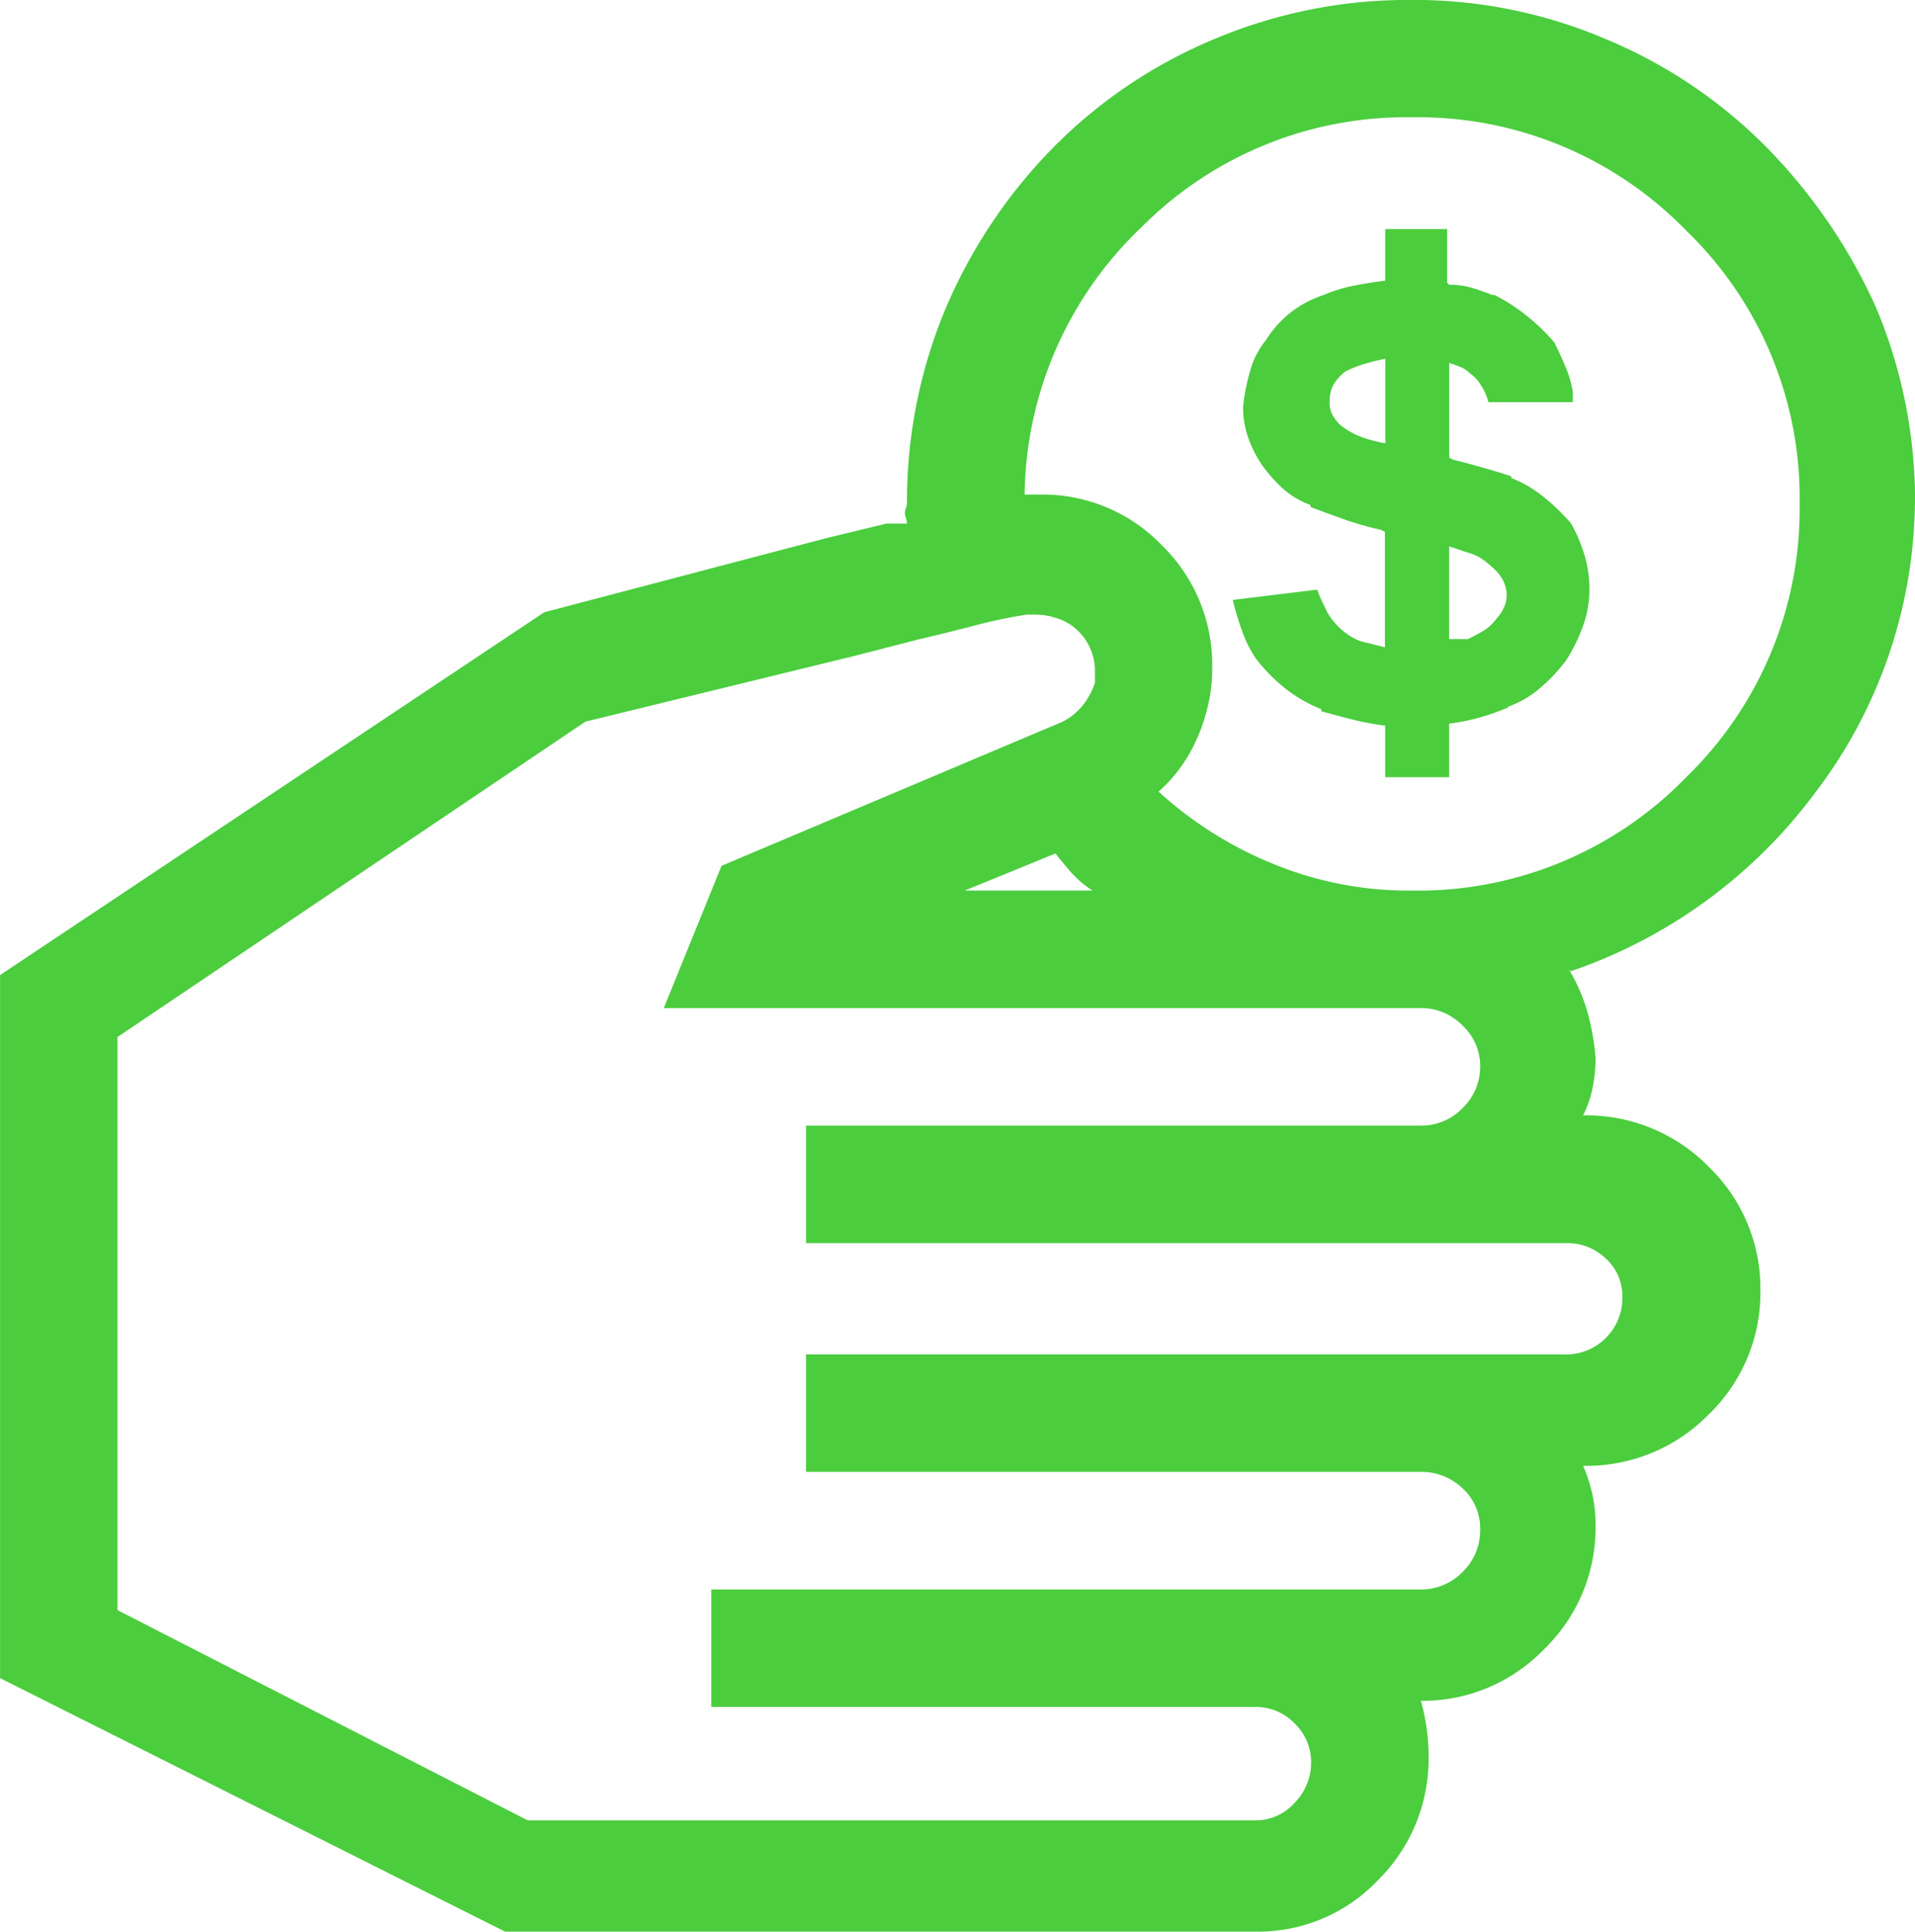
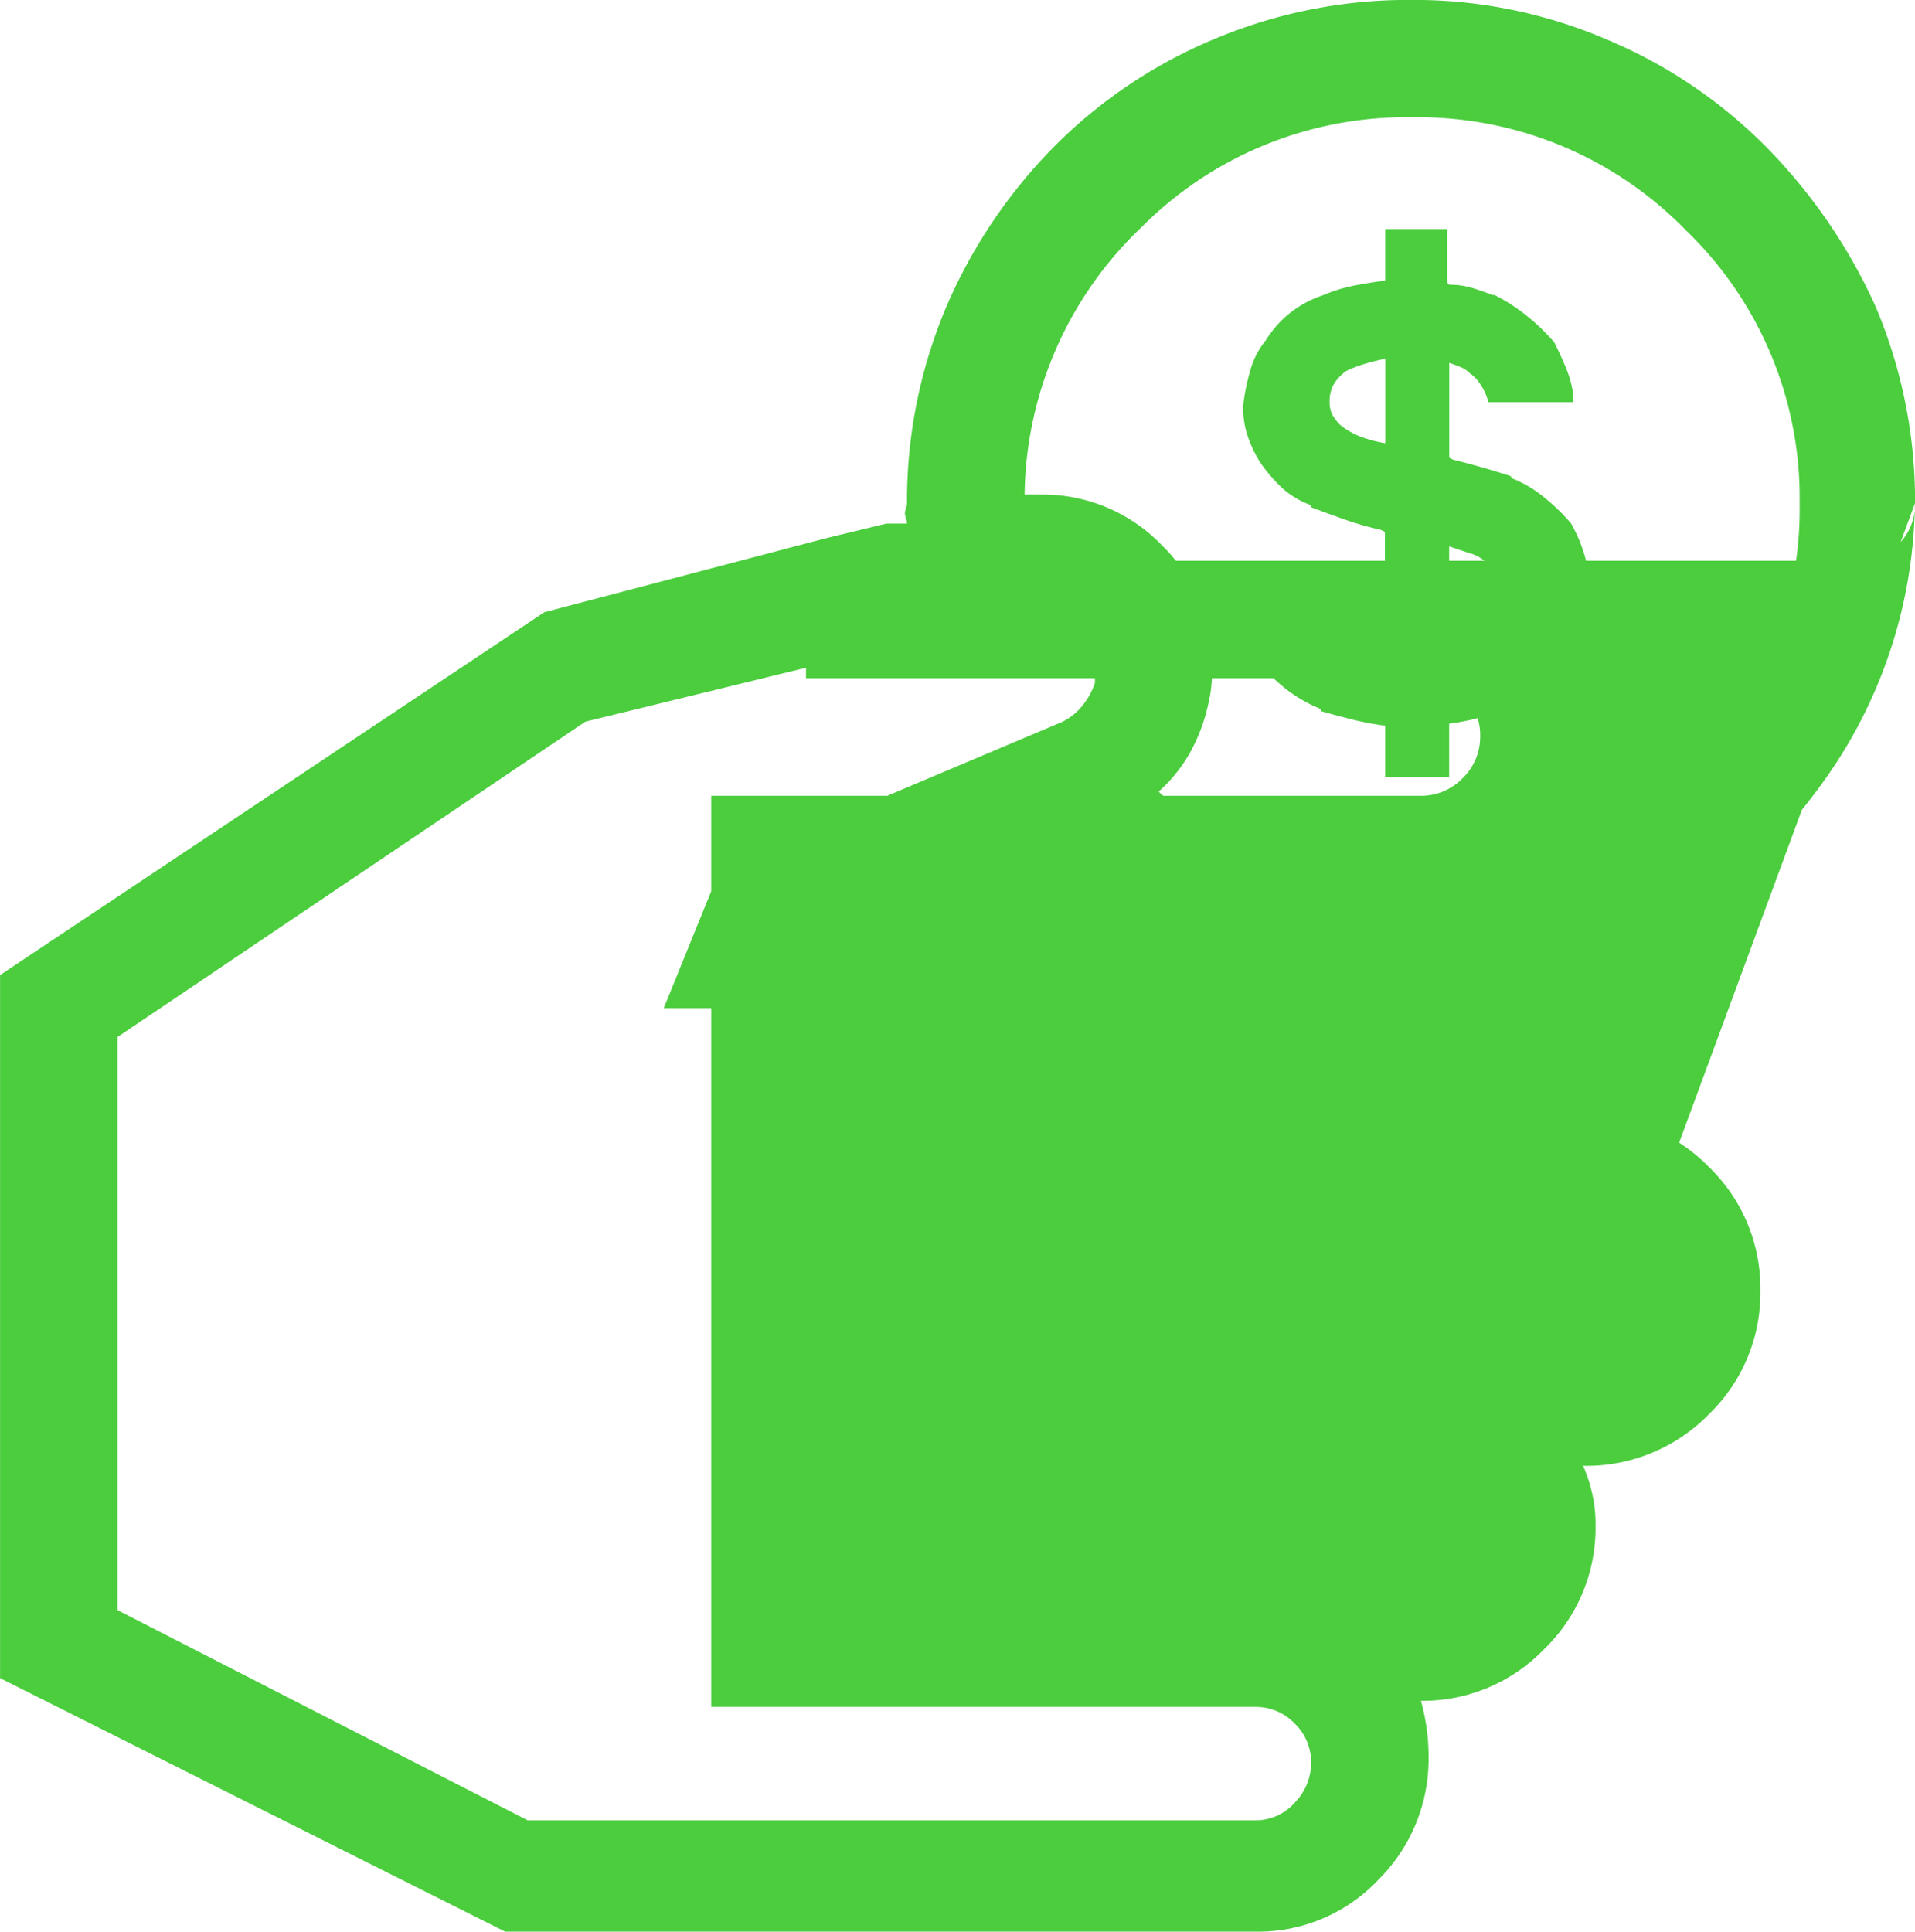
<svg xmlns="http://www.w3.org/2000/svg" width="29.031" height="29.281" viewBox="0 0 29.031 29.281">
-   <path d="M14.813-21a7.554,7.554,0,0,0-.594-2.969,8.333,8.333,0,0,0-1.656-2.422,7.447,7.447,0,0,0-2.437-1.641,7.408,7.408,0,0,0-2.969-.594,7.554,7.554,0,0,0-2.969.594A7.447,7.447,0,0,0,1.75-26.391,7.856,7.856,0,0,0,.125-23.969,7.554,7.554,0,0,0-.469-21a.257.257,0,0,1-.016.078.257.257,0,0,0-.016.078.257.257,0,0,0,.016.078.257.257,0,0,1,.016.078H-.781l-.906.219-4.281,1.125-8.25,5.5V-3.187L-6.562.656H4.813A2.506,2.506,0,0,0,6.672-.125,2.583,2.583,0,0,0,7.438-2a3.09,3.09,0,0,0-.031-.437,3.28,3.28,0,0,0-.094-.437v.031a2.557,2.557,0,0,0,1.875-.781A2.557,2.557,0,0,0,9.969-5.5v-.031a2.083,2.083,0,0,0-.047-.437,2.371,2.371,0,0,0-.141-.437,2.594,2.594,0,0,0,1.906-.781,2.557,2.557,0,0,0,.781-1.875,2.557,2.557,0,0,0-.781-1.875,2.594,2.594,0,0,0-1.906-.781,1.7,1.7,0,0,0,.141-.406,2.235,2.235,0,0,0,.047-.469,3.663,3.663,0,0,0-.125-.7,2.668,2.668,0,0,0-.281-.641l.031.031a7.729,7.729,0,0,0,3.7-2.7,7.368,7.368,0,0,0,1.516-4.359ZM10.375-8.969a.848.848,0,0,1-.25.625.848.848,0,0,1-.625.25H-2v1.781H7.313a.9.9,0,0,1,.641.25.823.823,0,0,1,.266.625.873.873,0,0,1-.266.641.873.873,0,0,1-.641.266H-3.437V-2.75h8.25a.811.811,0,0,1,.594.25.811.811,0,0,1,.25.594.864.864,0,0,1-.25.609.788.788,0,0,1-.594.266H-6.219l-6.219-3.187v-8.687l7.094-4.781,4.094-1,.969-.25q.406-.094.813-.2a7.525,7.525,0,0,1,.813-.172h.125a1.043,1.043,0,0,1,.359.063.8.8,0,0,1,.3.188.832.832,0,0,1,.188.281.836.836,0,0,1,.063.313v.188a1.106,1.106,0,0,1-.187.344.922.922,0,0,1-.312.25L-3.281-15.5l-.875,2.156H7.313a.873.873,0,0,1,.641.266.838.838,0,0,1,.266.609.873.873,0,0,1-.266.641.873.873,0,0,1-.641.266H-2v1.781H9.531a.839.839,0,0,1,.594.234A.761.761,0,0,1,10.375-8.969ZM2.344-15.125H.406l1.375-.562q.125.156.25.3A1.609,1.609,0,0,0,2.344-15.125Zm4.813,0a5.394,5.394,0,0,1-2.078-.406,5.837,5.837,0,0,1-1.734-1.094,2.285,2.285,0,0,0,.469-.578,2.69,2.69,0,0,0,.281-.734,2.011,2.011,0,0,0,.047-.266,2.691,2.691,0,0,0,.016-.3,2.531,2.531,0,0,0-.766-1.859,2.5,2.5,0,0,0-1.828-.766h-.25a5.684,5.684,0,0,1,1.766-4.047,5.653,5.653,0,0,1,4.109-1.672,5.662,5.662,0,0,1,4.156,1.719A5.626,5.626,0,0,1,13.063-21a5.662,5.662,0,0,1-1.719,4.156,5.662,5.662,0,0,1-4.156,1.719H7.125Zm1.531-6.281q-.187-.062-.406-.125t-.469-.125l-.062-.031v-1.437q.094.031.172.063a.416.416,0,0,1,.141.094.606.606,0,0,1,.172.188.871.871,0,0,1,.109.25H9.625v-.156a1.7,1.7,0,0,0-.109-.375q-.078-.187-.172-.375a3.123,3.123,0,0,0-.422-.406,2.731,2.731,0,0,0-.484-.312H8.406q-.156-.062-.312-.109a1.193,1.193,0,0,0-.344-.047l-.031-.031v-.812H6.781v.781q-.25.031-.484.078a2.284,2.284,0,0,0-.453.141,1.642,1.642,0,0,0-.5.266,1.627,1.627,0,0,0-.375.422,1.248,1.248,0,0,0-.234.453,3.178,3.178,0,0,0-.109.547A1.383,1.383,0,0,0,4.7-22a1.852,1.852,0,0,0,.2.406,2.349,2.349,0,0,0,.328.375,1.3,1.3,0,0,0,.422.25v.031q.25.094.516.188a4.714,4.714,0,0,0,.547.156l.063.031v1.75l-.375-.094a.972.972,0,0,1-.281-.172,1.1,1.1,0,0,1-.219-.266L5.828-19.5a1.432,1.432,0,0,1-.078-.187l-1.281.156q.062.25.141.469a1.852,1.852,0,0,0,.2.406,2.568,2.568,0,0,0,.438.453,2.154,2.154,0,0,0,.563.328v.031q.219.062.469.125a4.217,4.217,0,0,0,.5.094v.781H7.75v-.812a3.11,3.11,0,0,0,.469-.094,3.67,3.67,0,0,0,.438-.156H8.625a1.512,1.512,0,0,0,.516-.3,2.438,2.438,0,0,0,.391-.422,2.611,2.611,0,0,0,.25-.516,1.631,1.631,0,0,0,.094-.547,1.771,1.771,0,0,0-.078-.531,2.361,2.361,0,0,0-.2-.469,3.123,3.123,0,0,0-.422-.406,1.774,1.774,0,0,0-.484-.281Zm-1.906-.5A2.022,2.022,0,0,1,6.422-22a1.159,1.159,0,0,1-.328-.187.726.726,0,0,1-.109-.141.391.391,0,0,1-.047-.2A.527.527,0,0,1,6-22.8a.681.681,0,0,1,.188-.2,1.759,1.759,0,0,1,.281-.109q.156-.047.313-.078ZM8.469-19.25a.681.681,0,0,1-.2.188q-.109.062-.234.125H7.75v-1.406l.281.094a.687.687,0,0,1,.234.109,1.61,1.61,0,0,1,.2.172.6.6,0,0,1,.109.156.483.483,0,0,1,.047.219.416.416,0,0,1-.047.188A.6.6,0,0,1,8.469-19.25Z" transform="translate(14.219 28.625)" fill="#4bcd3e" />
+   <path d="M14.813-21a7.554,7.554,0,0,0-.594-2.969,8.333,8.333,0,0,0-1.656-2.422,7.447,7.447,0,0,0-2.437-1.641,7.408,7.408,0,0,0-2.969-.594,7.554,7.554,0,0,0-2.969.594A7.447,7.447,0,0,0,1.75-26.391,7.856,7.856,0,0,0,.125-23.969,7.554,7.554,0,0,0-.469-21a.257.257,0,0,1-.016.078.257.257,0,0,0-.016.078.257.257,0,0,0,.016.078.257.257,0,0,1,.016.078H-.781l-.906.219-4.281,1.125-8.25,5.5V-3.187L-6.562.656H4.813A2.506,2.506,0,0,0,6.672-.125,2.583,2.583,0,0,0,7.438-2a3.09,3.09,0,0,0-.031-.437,3.28,3.28,0,0,0-.094-.437v.031a2.557,2.557,0,0,0,1.875-.781A2.557,2.557,0,0,0,9.969-5.5v-.031a2.083,2.083,0,0,0-.047-.437,2.371,2.371,0,0,0-.141-.437,2.594,2.594,0,0,0,1.906-.781,2.557,2.557,0,0,0,.781-1.875,2.557,2.557,0,0,0-.781-1.875,2.594,2.594,0,0,0-1.906-.781,1.7,1.7,0,0,0,.141-.406,2.235,2.235,0,0,0,.047-.469,3.663,3.663,0,0,0-.125-.7,2.668,2.668,0,0,0-.281-.641l.031.031a7.729,7.729,0,0,0,3.7-2.7,7.368,7.368,0,0,0,1.516-4.359Za.848.848,0,0,1-.25.625.848.848,0,0,1-.625.25H-2v1.781H7.313a.9.9,0,0,1,.641.25.823.823,0,0,1,.266.625.873.873,0,0,1-.266.641.873.873,0,0,1-.641.266H-3.437V-2.75h8.25a.811.811,0,0,1,.594.25.811.811,0,0,1,.25.594.864.864,0,0,1-.25.609.788.788,0,0,1-.594.266H-6.219l-6.219-3.187v-8.687l7.094-4.781,4.094-1,.969-.25q.406-.094.813-.2a7.525,7.525,0,0,1,.813-.172h.125a1.043,1.043,0,0,1,.359.063.8.8,0,0,1,.3.188.832.832,0,0,1,.188.281.836.836,0,0,1,.063.313v.188a1.106,1.106,0,0,1-.187.344.922.922,0,0,1-.312.25L-3.281-15.5l-.875,2.156H7.313a.873.873,0,0,1,.641.266.838.838,0,0,1,.266.609.873.873,0,0,1-.266.641.873.873,0,0,1-.641.266H-2v1.781H9.531a.839.839,0,0,1,.594.234A.761.761,0,0,1,10.375-8.969ZM2.344-15.125H.406l1.375-.562q.125.156.25.3A1.609,1.609,0,0,0,2.344-15.125Zm4.813,0a5.394,5.394,0,0,1-2.078-.406,5.837,5.837,0,0,1-1.734-1.094,2.285,2.285,0,0,0,.469-.578,2.69,2.69,0,0,0,.281-.734,2.011,2.011,0,0,0,.047-.266,2.691,2.691,0,0,0,.016-.3,2.531,2.531,0,0,0-.766-1.859,2.5,2.5,0,0,0-1.828-.766h-.25a5.684,5.684,0,0,1,1.766-4.047,5.653,5.653,0,0,1,4.109-1.672,5.662,5.662,0,0,1,4.156,1.719A5.626,5.626,0,0,1,13.063-21a5.662,5.662,0,0,1-1.719,4.156,5.662,5.662,0,0,1-4.156,1.719H7.125Zm1.531-6.281q-.187-.062-.406-.125t-.469-.125l-.062-.031v-1.437q.094.031.172.063a.416.416,0,0,1,.141.094.606.606,0,0,1,.172.188.871.871,0,0,1,.109.25H9.625v-.156a1.7,1.7,0,0,0-.109-.375q-.078-.187-.172-.375a3.123,3.123,0,0,0-.422-.406,2.731,2.731,0,0,0-.484-.312H8.406q-.156-.062-.312-.109a1.193,1.193,0,0,0-.344-.047l-.031-.031v-.812H6.781v.781q-.25.031-.484.078a2.284,2.284,0,0,0-.453.141,1.642,1.642,0,0,0-.5.266,1.627,1.627,0,0,0-.375.422,1.248,1.248,0,0,0-.234.453,3.178,3.178,0,0,0-.109.547A1.383,1.383,0,0,0,4.7-22a1.852,1.852,0,0,0,.2.406,2.349,2.349,0,0,0,.328.375,1.3,1.3,0,0,0,.422.25v.031q.25.094.516.188a4.714,4.714,0,0,0,.547.156l.063.031v1.75l-.375-.094a.972.972,0,0,1-.281-.172,1.1,1.1,0,0,1-.219-.266L5.828-19.5a1.432,1.432,0,0,1-.078-.187l-1.281.156q.062.25.141.469a1.852,1.852,0,0,0,.2.406,2.568,2.568,0,0,0,.438.453,2.154,2.154,0,0,0,.563.328v.031q.219.062.469.125a4.217,4.217,0,0,0,.5.094v.781H7.75v-.812a3.11,3.11,0,0,0,.469-.094,3.67,3.67,0,0,0,.438-.156H8.625a1.512,1.512,0,0,0,.516-.3,2.438,2.438,0,0,0,.391-.422,2.611,2.611,0,0,0,.25-.516,1.631,1.631,0,0,0,.094-.547,1.771,1.771,0,0,0-.078-.531,2.361,2.361,0,0,0-.2-.469,3.123,3.123,0,0,0-.422-.406,1.774,1.774,0,0,0-.484-.281Zm-1.906-.5A2.022,2.022,0,0,1,6.422-22a1.159,1.159,0,0,1-.328-.187.726.726,0,0,1-.109-.141.391.391,0,0,1-.047-.2A.527.527,0,0,1,6-22.8a.681.681,0,0,1,.188-.2,1.759,1.759,0,0,1,.281-.109q.156-.047.313-.078ZM8.469-19.25a.681.681,0,0,1-.2.188q-.109.062-.234.125H7.75v-1.406l.281.094a.687.687,0,0,1,.234.109,1.61,1.61,0,0,1,.2.172.6.6,0,0,1,.109.156.483.483,0,0,1,.047.219.416.416,0,0,1-.047.188A.6.6,0,0,1,8.469-19.25Z" transform="translate(14.219 28.625)" fill="#4bcd3e" />
</svg>